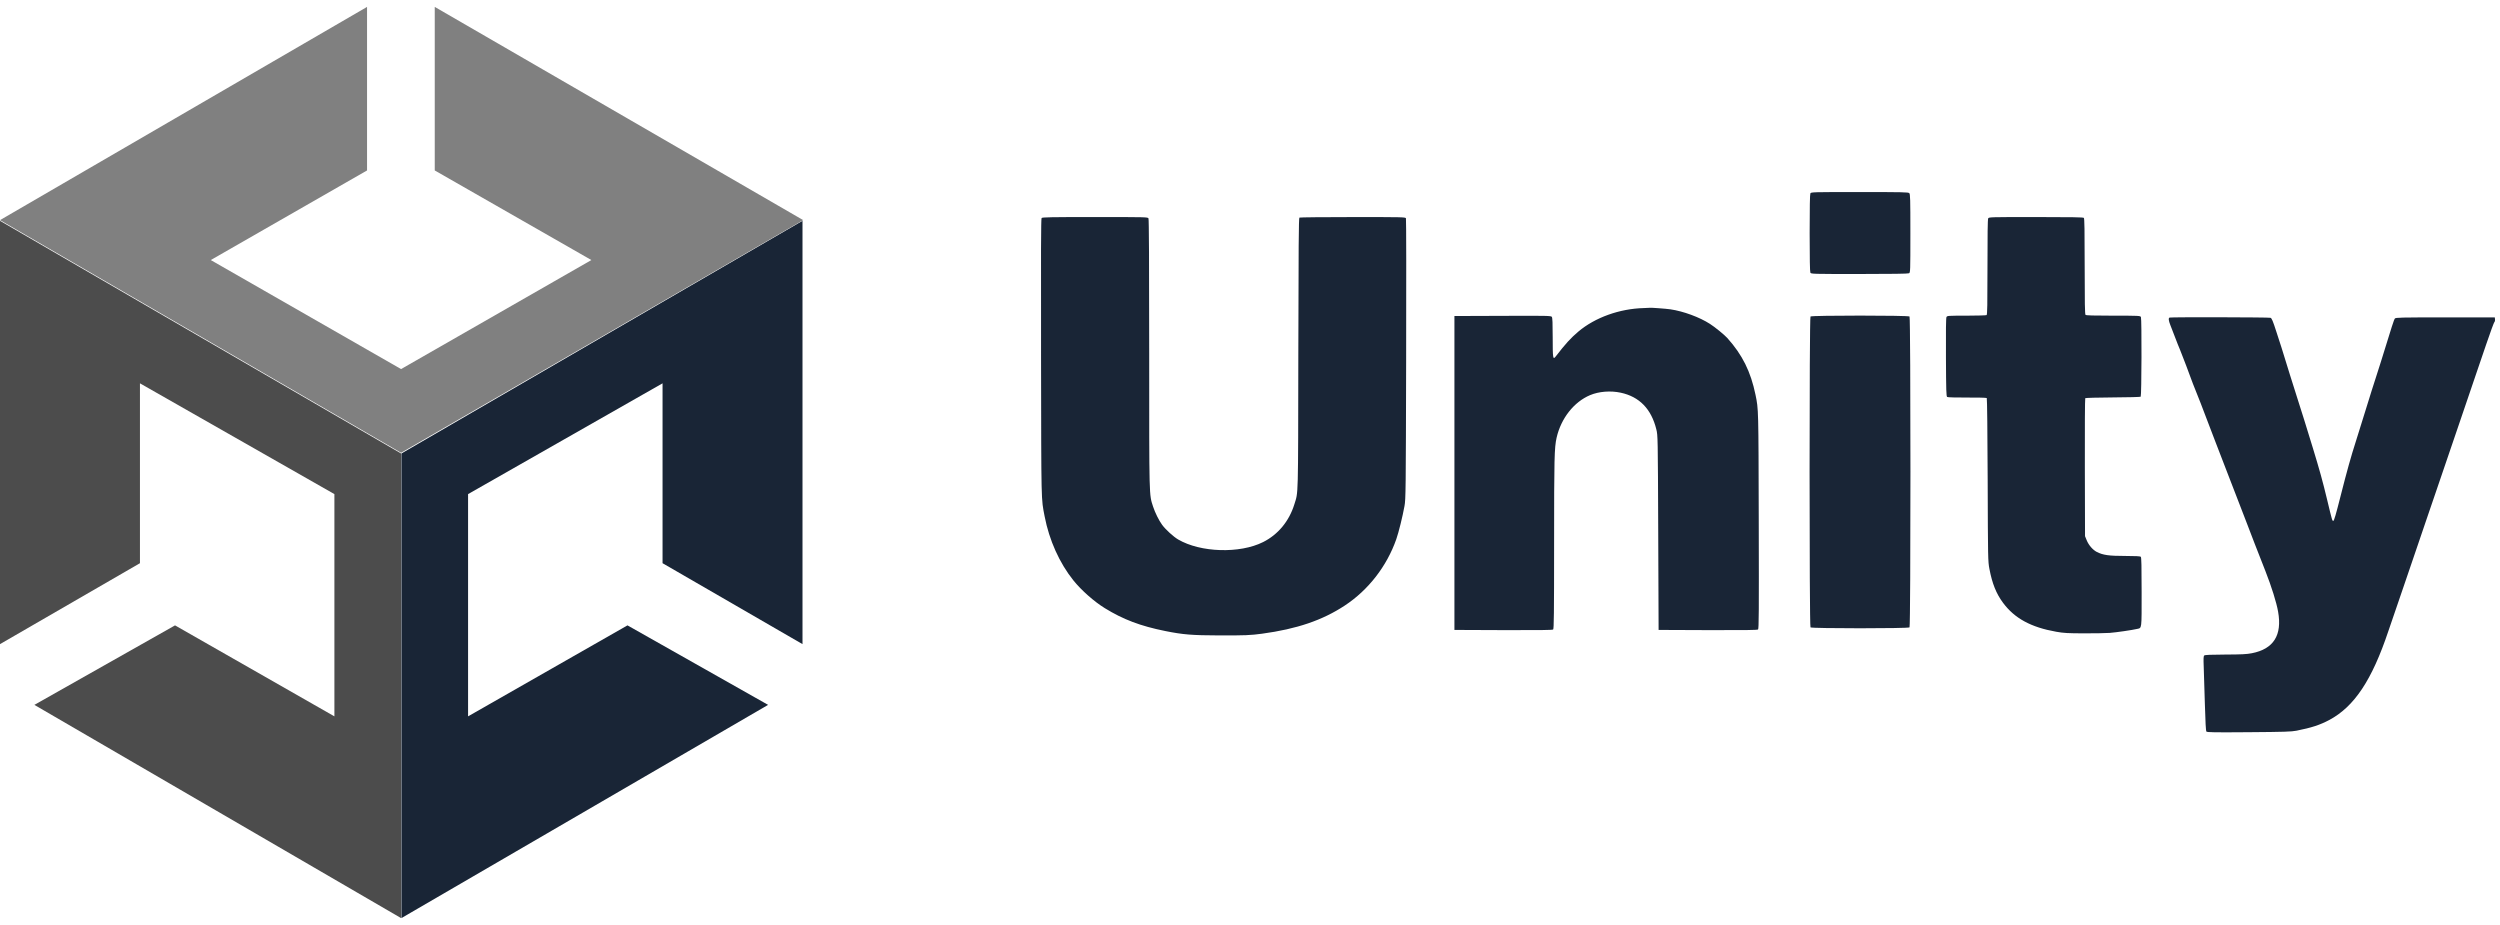
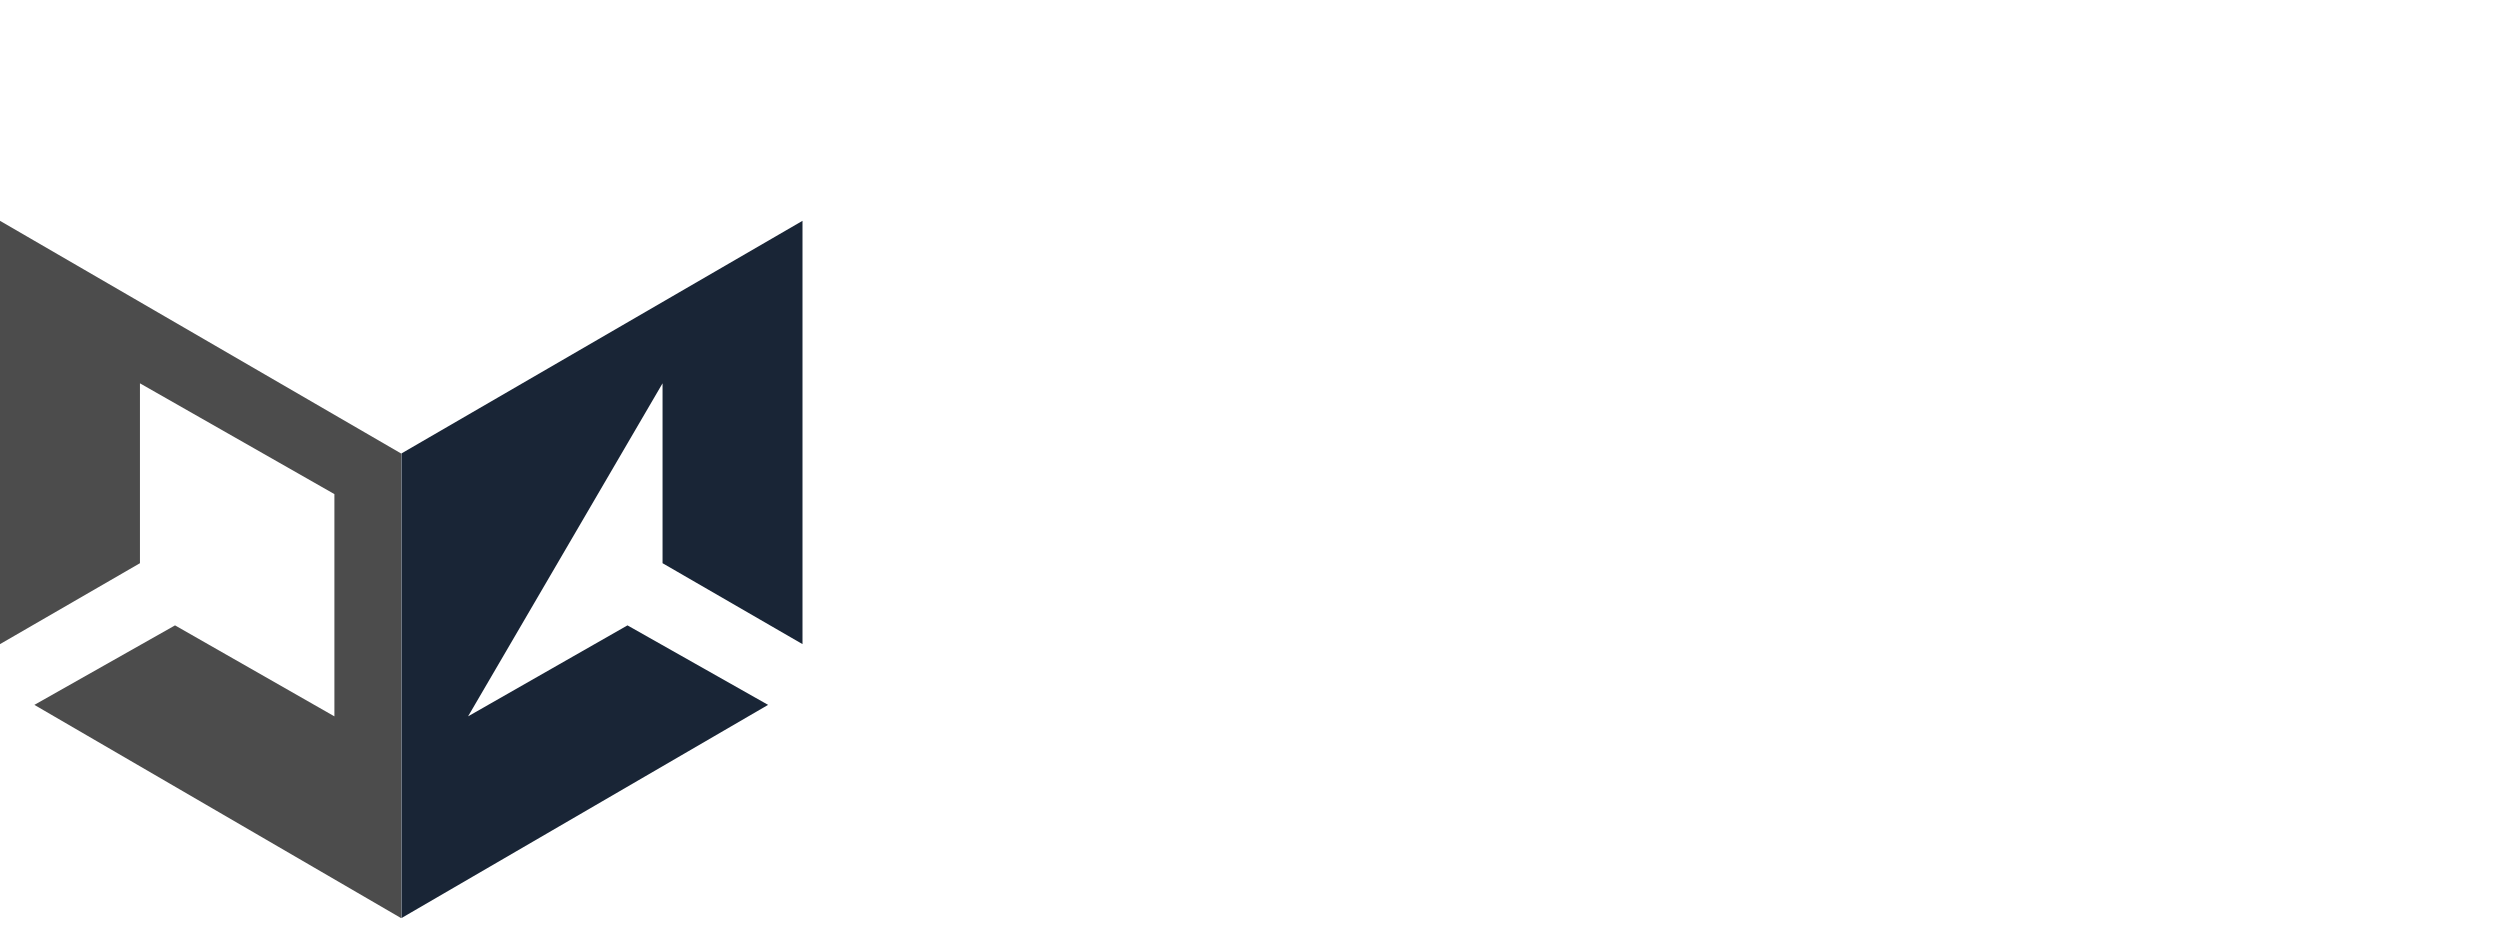
<svg xmlns="http://www.w3.org/2000/svg" width="100" height="37" viewBox="0 0 100 37" fill="none">
  <path d="M5.598 22.528L0 25.765V8.833L16.043 18.139V36.724L1.375 28.195L7.001 25.015L13.376 28.654V19.764L5.598 15.333V22.528Z" fill="#4C4C4C" />
-   <path d="M26.502 22.528L32.1 25.765V8.833L16.056 18.139V36.724L30.724 28.195L25.099 25.015L18.723 28.654V19.764L26.502 15.333V22.528Z" fill="#192536" />
-   <path d="M14.682 6.818V0.276L0 8.805L16.043 18.111L32.128 8.805L17.39 0.276V6.818L23.655 10.402L16.043 14.763L8.431 10.402L14.682 6.818Z" fill="#808080" />
-   <path fill-rule="evenodd" clip-rule="evenodd" d="M72.415 7.736C72.396 7.771 72.386 8.318 72.386 9.321C72.386 10.324 72.396 10.871 72.415 10.906C72.443 10.959 72.494 10.96 74.376 10.96C75.654 10.96 76.325 10.95 76.361 10.931C76.413 10.903 76.415 10.856 76.415 9.336C76.415 7.949 76.41 7.764 76.371 7.726C76.332 7.687 76.114 7.682 74.386 7.682C72.494 7.682 72.443 7.683 72.415 7.736ZM41.664 8.721C41.64 8.75 41.634 10.144 41.642 14.298C41.652 20.245 41.644 19.919 41.785 20.654C41.968 21.608 42.381 22.526 42.94 23.221C43.256 23.613 43.766 24.064 44.19 24.325C44.923 24.778 45.617 25.041 46.609 25.241C47.324 25.385 47.676 25.413 48.773 25.417C49.791 25.42 50.027 25.41 50.482 25.348C51.872 25.16 52.897 24.811 53.791 24.222C54.733 23.602 55.472 22.651 55.851 21.57C55.947 21.296 56.106 20.653 56.18 20.239C56.23 19.962 56.233 19.665 56.246 14.363C56.254 11.292 56.25 8.757 56.238 8.731C56.218 8.685 56.09 8.682 54.113 8.683C52.956 8.683 51.994 8.693 51.976 8.704C51.949 8.721 51.94 9.916 51.933 14.142C51.924 20.046 51.934 19.655 51.775 20.17C51.566 20.848 51.123 21.383 50.524 21.683C49.59 22.152 48.021 22.103 47.126 21.579C46.938 21.469 46.62 21.179 46.484 20.992C46.355 20.815 46.203 20.508 46.123 20.264C45.962 19.768 45.968 19.979 45.968 14.143C45.968 10.506 45.958 8.772 45.939 8.736C45.911 8.683 45.858 8.682 43.803 8.682C42.039 8.682 41.691 8.688 41.664 8.721ZM79.527 8.736C79.507 8.773 79.498 9.416 79.499 10.686C79.499 12.194 79.492 12.586 79.464 12.604C79.445 12.616 79.082 12.626 78.659 12.627C77.918 12.627 77.888 12.629 77.859 12.682C77.839 12.72 77.832 13.23 77.838 14.295C77.844 15.642 77.851 15.855 77.887 15.879C77.912 15.895 78.23 15.904 78.687 15.902C79.105 15.899 79.457 15.908 79.471 15.922C79.485 15.936 79.5 17.34 79.507 19.197C79.517 22.354 79.519 22.456 79.576 22.753C79.688 23.344 79.849 23.745 80.122 24.113C80.584 24.735 81.239 25.091 82.249 25.27C82.547 25.323 82.702 25.332 83.36 25.334C83.78 25.335 84.244 25.327 84.39 25.316C84.658 25.295 85.282 25.204 85.479 25.158C85.678 25.111 85.665 25.213 85.665 23.686C85.665 22.649 85.657 22.297 85.632 22.272C85.608 22.248 85.428 22.239 85 22.238C84.361 22.238 84.118 22.204 83.872 22.078C83.713 21.997 83.545 21.803 83.468 21.611L83.401 21.447L83.394 18.699C83.39 17.187 83.397 15.94 83.41 15.927C83.423 15.914 83.922 15.901 84.519 15.897C85.117 15.894 85.616 15.881 85.628 15.868C85.664 15.832 85.673 12.748 85.637 12.682C85.609 12.629 85.576 12.627 84.531 12.627C83.731 12.627 83.446 12.618 83.421 12.594C83.395 12.568 83.387 12.1 83.387 10.655C83.387 9.209 83.379 8.741 83.354 8.715C83.329 8.69 82.865 8.682 81.438 8.682C79.598 8.682 79.555 8.683 79.527 8.736ZM65.987 12.312C65.984 12.315 65.876 12.32 65.747 12.323C64.783 12.348 63.803 12.7 63.136 13.262C62.831 13.519 62.616 13.755 62.224 14.264C62.118 14.401 62.108 14.331 62.108 13.506C62.108 12.921 62.099 12.709 62.073 12.674C62.041 12.63 61.898 12.627 60.108 12.634L58.177 12.641V18.919V25.197L60.132 25.205C61.554 25.21 62.098 25.203 62.126 25.18C62.157 25.154 62.163 24.581 62.164 21.742C62.164 18.327 62.174 17.906 62.264 17.508C62.441 16.733 62.956 16.078 63.604 15.805C63.956 15.657 64.422 15.62 64.83 15.708C65.577 15.869 66.053 16.359 66.253 17.174C66.313 17.418 66.314 17.441 66.329 21.308L66.344 25.197L68.314 25.205C69.779 25.21 70.293 25.203 70.322 25.179C70.355 25.152 70.359 24.509 70.35 20.838C70.339 16.319 70.341 16.377 70.221 15.794C70.029 14.864 69.696 14.194 69.092 13.52C68.979 13.394 68.594 13.08 68.397 12.955C67.977 12.686 67.343 12.452 66.818 12.373C66.642 12.347 66 12.3 65.987 12.312ZM72.42 12.66C72.371 12.709 72.371 25.046 72.42 25.095C72.468 25.143 76.333 25.143 76.381 25.095C76.43 25.046 76.43 12.709 76.381 12.66C76.333 12.612 72.468 12.612 72.42 12.66ZM86.784 12.703C86.731 12.721 86.742 12.821 86.814 13.004C86.85 13.095 86.919 13.275 86.969 13.405C87.082 13.701 87.161 13.902 87.194 13.974C87.208 14.005 87.264 14.149 87.319 14.294C87.374 14.439 87.432 14.589 87.448 14.627C87.464 14.665 87.524 14.828 87.582 14.988C87.64 15.149 87.701 15.311 87.717 15.349C87.746 15.415 87.921 15.857 88.026 16.127C88.053 16.196 88.17 16.502 88.286 16.808C88.401 17.113 88.555 17.513 88.626 17.697C88.871 18.326 89.058 18.808 89.178 19.128C89.245 19.303 89.37 19.628 89.457 19.85C89.671 20.394 89.719 20.518 89.902 21.003C89.988 21.232 90.115 21.563 90.184 21.739C90.336 22.125 90.453 22.426 90.619 22.85C90.867 23.482 91.059 24.099 91.124 24.467C91.291 25.41 90.944 25.959 90.074 26.129C89.867 26.169 89.665 26.18 89.015 26.182C88.442 26.184 88.2 26.195 88.172 26.218C88.139 26.245 88.135 26.328 88.149 26.683C88.159 26.92 88.18 27.589 88.195 28.169C88.215 28.884 88.234 29.236 88.256 29.262C88.283 29.294 88.557 29.299 89.956 29.288C91.381 29.277 91.659 29.268 91.86 29.228C92.463 29.108 92.795 28.999 93.166 28.802C94.172 28.267 94.878 27.206 95.536 25.239C95.621 24.987 95.759 24.582 95.844 24.34C95.93 24.097 96.111 23.566 96.248 23.159C96.385 22.752 96.605 22.107 96.737 21.725C96.868 21.343 97.043 20.83 97.125 20.586C97.207 20.341 97.344 19.941 97.429 19.697C97.514 19.453 97.695 18.921 97.832 18.516C97.968 18.111 98.168 17.524 98.277 17.211C98.385 16.897 98.56 16.385 98.665 16.072C98.771 15.758 98.922 15.315 99.001 15.085C99.08 14.856 99.28 14.27 99.445 13.783C99.61 13.296 99.76 12.888 99.778 12.877C99.795 12.866 99.806 12.821 99.801 12.777L99.792 12.696H97.81C95.996 12.696 95.826 12.7 95.795 12.742C95.755 12.796 95.691 12.994 95.235 14.474C95.178 14.658 95.078 14.97 95.013 15.169C94.948 15.367 94.882 15.574 94.866 15.627C94.851 15.681 94.736 16.049 94.611 16.447C94.486 16.844 94.373 17.206 94.36 17.252C94.348 17.298 94.291 17.479 94.234 17.655C94.04 18.259 93.878 18.838 93.625 19.836C93.437 20.579 93.362 20.836 93.332 20.836C93.289 20.836 93.285 20.824 93.082 19.975C92.91 19.258 92.782 18.794 92.514 17.919C92.203 16.904 92.07 16.476 92 16.266C91.927 16.048 91.685 15.281 91.596 14.988C91.49 14.636 91.297 14.016 91.265 13.919C91.244 13.858 91.15 13.566 91.055 13.271C90.915 12.836 90.87 12.73 90.822 12.712C90.762 12.689 86.848 12.681 86.784 12.703Z" fill="#192536" />
+   <path d="M26.502 22.528L32.1 25.765V8.833L16.056 18.139V36.724L30.724 28.195L25.099 25.015L18.723 28.654L26.502 15.333V22.528Z" fill="#192536" />
</svg>